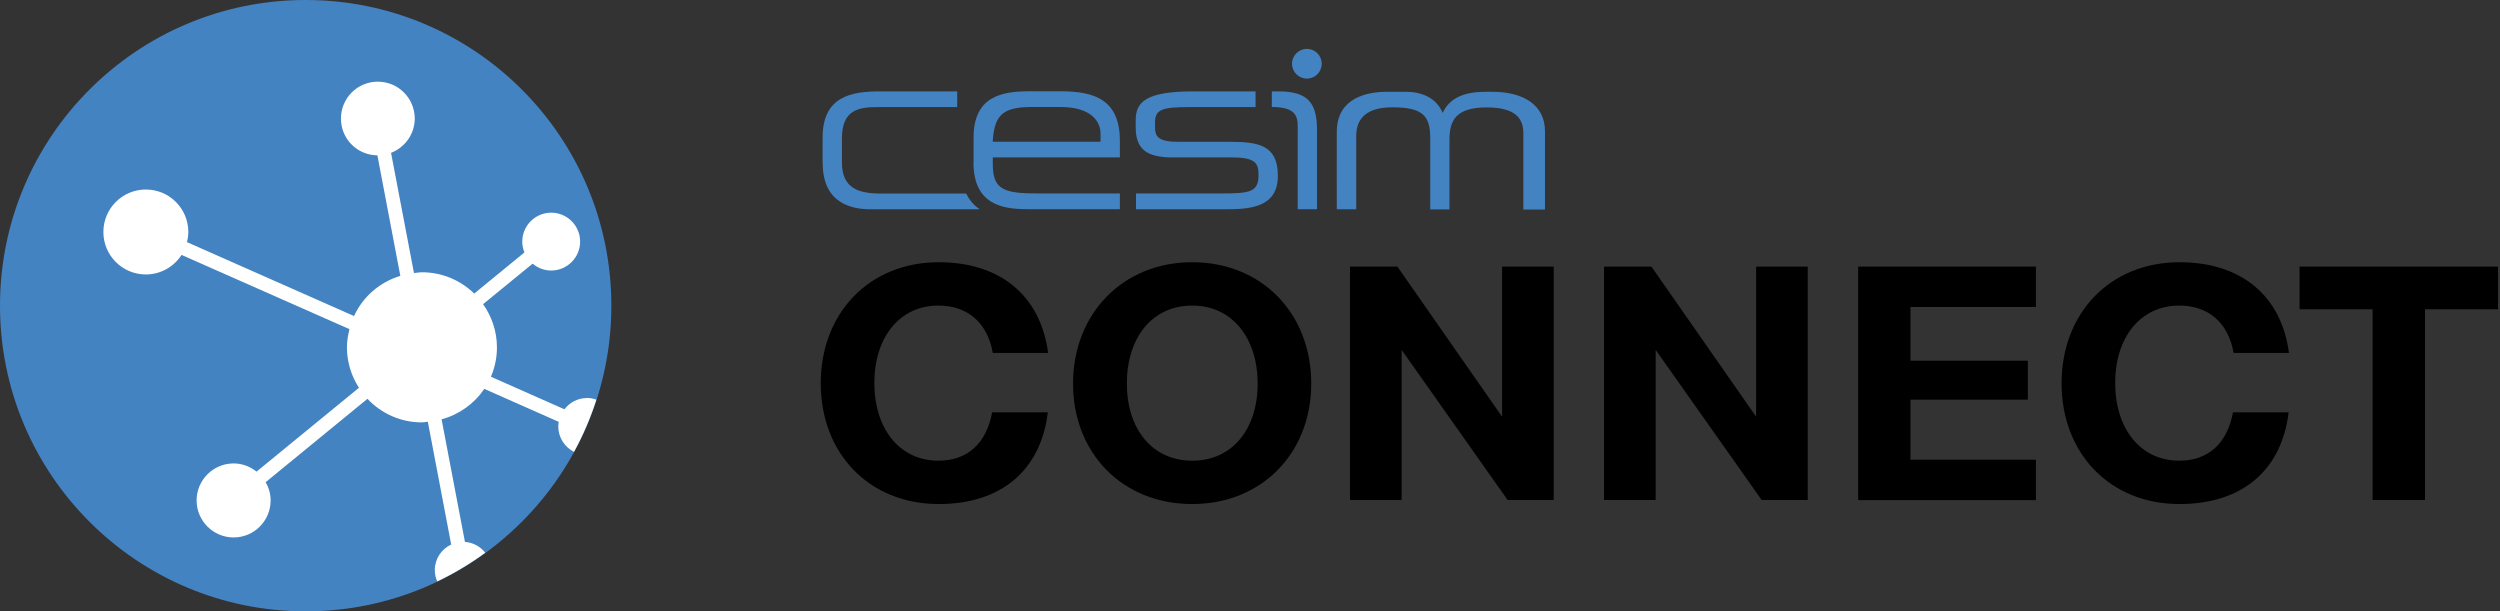
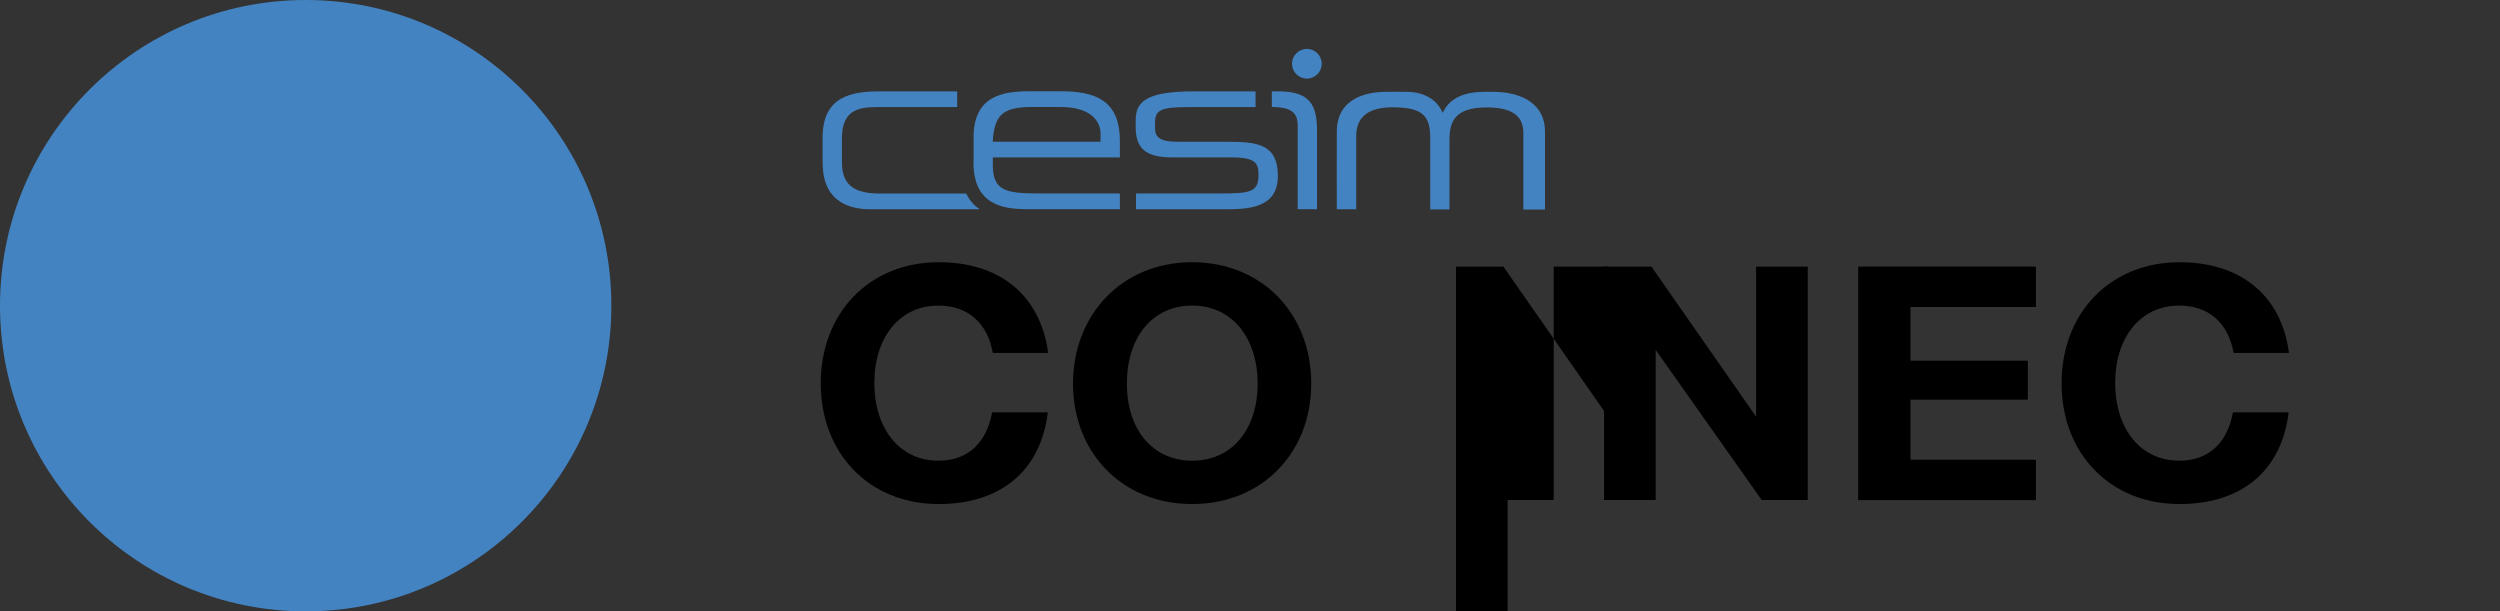
<svg xmlns="http://www.w3.org/2000/svg" id="uuid-8bb67741-99f4-4775-bfa6-09e9d2326bea" data-name="c" viewBox="0 0 229 56">
  <rect x="0" y="0" width="229" height="56" fill="#333333" stroke="none" />
  <defs>
    <style>
      .uuid-3d959f24-b53c-4390-bd6c-06c1ae67449c {
        fill: #fff;
      }

      .uuid-bfb00d6a-4946-4cf6-8e6f-0ff7a1d84702 {
        fill: #4483c1;
      }
    </style>
  </defs>
  <g>
    <path d="M85.99,46.17c-6.38,0-10.81-4.64-10.81-11.06s4.43-11.09,10.81-11.09c5.59,0,9.32,3.02,10.02,8.31h-5.07c-.49-2.78-2.32-4.34-4.98-4.34-3.57,0-5.87,2.93-5.87,7.09s2.29,7.12,5.87,7.12c2.66,0,4.4-1.59,4.92-4.43h5.1c-.64,5.32-4.28,8.4-9.99,8.4Z" />
    <path d="M120.11,35.14c0,6.35-4.52,11.03-10.91,11.03s-10.91-4.67-10.91-11.03,4.52-11.12,10.91-11.12,10.91,4.7,10.91,11.12Zm-16.89,0c0,4.16,2.32,7.06,5.99,7.06s5.99-2.9,5.99-7.06-2.32-7.15-5.99-7.15-5.99,2.93-5.99,7.15Z" />
-     <path d="M142.32,24.42v21.38h-4.22l-9.71-13.75v13.75h-4.73V24.42h4.34l9.59,13.75v-13.75h4.73Z" />
+     <path d="M142.32,24.42v21.38h-4.22v13.75h-4.73V24.42h4.34l9.59,13.75v-13.75h4.73Z" />
    <path d="M165.59,24.42v21.38h-4.22l-9.71-13.75v13.75h-4.73V24.42h4.34l9.59,13.75v-13.75h4.73Z" />
    <path d="M175,28.12v4.92h10.75v3.57h-10.75v5.5h11.49v3.7h-16.28V24.42h16.28v3.7h-11.49Z" />
    <path d="M199.65,46.17c-6.38,0-10.81-4.64-10.81-11.06s4.43-11.09,10.81-11.09c5.59,0,9.32,3.02,10.02,8.31h-5.07c-.49-2.78-2.32-4.34-4.98-4.34-3.57,0-5.87,2.93-5.87,7.09s2.29,7.12,5.87,7.12c2.66,0,4.4-1.59,4.92-4.43h5.1c-.64,5.32-4.28,8.4-9.99,8.4Z" />
-     <path d="M228.82,28.33h-6.69v17.47h-4.8V28.33h-6.69v-3.91h18.18v3.91Z" />
  </g>
  <g>
    <path class="uuid-bfb00d6a-4946-4cf6-8e6f-0ff7a1d84702" d="M75.36,14.94c0,3.8,2.81,4.23,4.39,4.23h9.9c.07,0,.04-.05,.02-.06-.54-.35-.94-.91-1.17-1.38h-7.81c-2.14,0-3.57-.53-3.57-2.87v-2.2c0-2.61,1.56-2.85,3.22-2.85h7.34v-1.44h-7.07c-2.59,0-5.26,.43-5.26,4.23v2.34h0Z" />
    <path class="uuid-bfb00d6a-4946-4cf6-8e6f-0ff7a1d84702" d="M104.06,19.17h8.12c2.16,0,4.87-.1,4.87-3.04v-.04c0-2.83-1.81-3.1-4.46-3.1h-4.66c-1.85,0-2.13-.49-2.13-1.35v-.39c0-1.19,.55-1.44,3.08-1.44h6.13v-1.44h-5.66c-4.35,0-5.32,.94-5.32,2.65v.61c0,1.99,.92,2.79,3.41,2.79h5.44c2.12,0,2.4,.55,2.4,1.56v.08c0,1.56-.84,1.66-3.49,1.66h-7.73v1.44h0Z" />
    <path class="uuid-bfb00d6a-4946-4cf6-8e6f-0ff7a1d84702" d="M116.49,9.8c2.59,0,2.38,1.17,2.38,2.38v6.98h1.77v-7.18c0-2.38-.67-3.61-3.5-3.61h-.64v1.43h0Z" />
    <path class="uuid-bfb00d6a-4946-4cf6-8e6f-0ff7a1d84702" d="M118.35,5.84c0-.75,.61-1.36,1.36-1.36s1.36,.61,1.36,1.36-.61,1.36-1.36,1.36-1.36-.61-1.36-1.36h0Z" />
    <path class="uuid-bfb00d6a-4946-4cf6-8e6f-0ff7a1d84702" d="M100.81,12.98h-9.88c.16-2.38,.82-3.18,3.61-3.18h2.59c2.87,0,3.68,1.37,3.68,2.43v.74h0Zm-11.64,1.89c0,3.86,2.63,4.29,4.93,4.29h8.48v-1.44h-7.41c-3.08,0-4.23-.26-4.23-2.64v-.66h11.64v-1.52c0-3.74-2.28-4.54-5.44-4.54h-2.83c-2.5,0-5.13,.43-5.13,4.23v2.28h0Z" />
    <path class="uuid-bfb00d6a-4946-4cf6-8e6f-0ff7a1d84702" d="M122.47,19.17h1.76v-6.72c0-1.68,1.05-2.62,3.3-2.62h.04c2.81,0,3.44,.82,3.44,2.85v6.5h1.76v-6.35c0-1.68,.48-2.99,3.39-2.99h.04c2.81,0,3.34,1.17,3.34,2.38v6.97h1.98v-7.17c0-2.38-1.96-3.61-4.79-3.61h-.71c-1.8,0-3.22,.51-3.87,1.93-.55-1.29-1.78-1.93-3.38-1.93h-1.75c-1.76,0-4.53,.52-4.57,3.61-.01,1.03,0,7.17,0,7.17h0Z" />
  </g>
  <circle class="uuid-bfb00d6a-4946-4cf6-8e6f-0ff7a1d84702" cx="28" cy="28" r="28" />
-   <path class="uuid-3d959f24-b53c-4390-bd6c-06c1ae67449c" d="M53.76,36.46c-.84,0-1.58,.41-2.06,1.03l-6.73-2.98c.35-.83,.55-1.73,.55-2.69,0-1.48-.48-2.84-1.27-3.96l4.54-3.71c.46,.39,1.05,.63,1.7,.63,1.46,0,2.65-1.19,2.65-2.65s-1.19-2.65-2.65-2.65-2.65,1.19-2.65,2.65c0,.35,.07,.69,.2,.99l-4.6,3.77c-1.24-1.2-2.92-1.95-4.78-1.95-.25,0-.49,.05-.74,.07l-2.1-11.01c1.26-.49,2.17-1.71,2.17-3.14,0-1.86-1.51-3.38-3.38-3.38s-3.38,1.51-3.38,3.38,1.49,3.35,3.34,3.37l2.1,11.04c-1.89,.57-3.43,1.91-4.24,3.68l-15.3-6.77c.07-.3,.12-.61,.12-.93,0-2.15-1.74-3.89-3.89-3.89s-3.89,1.74-3.89,3.89,1.74,3.89,3.89,3.89c1.38,0,2.58-.72,3.27-1.79l15.38,6.8c-.13,.54-.23,1.09-.23,1.66,0,1.37,.41,2.64,1.1,3.71l-9.38,7.68c-.58-.46-1.3-.75-2.1-.75-1.87,0-3.39,1.52-3.39,3.39s1.52,3.39,3.39,3.39,3.39-1.52,3.39-3.39c0-.61-.17-1.18-.46-1.67l9.33-7.64c1.25,1.33,3.02,2.16,4.98,2.16,.19,0,.37-.04,.55-.06l2.14,11.25c-.89,.41-1.5,1.3-1.5,2.34,0,.37,.08,.72,.22,1.04,1.55-.74,3.02-1.62,4.4-2.63-.44-.56-1.11-.94-1.86-.99l-2.14-11.23c1.62-.44,3-1.44,3.91-2.79l6.82,3.02c-.02,.14-.04,.28-.04,.42,0,1.02,.59,1.9,1.44,2.33,.83-1.51,1.51-3.11,2.05-4.78-.28-.1-.57-.16-.88-.16Z" />
</svg>